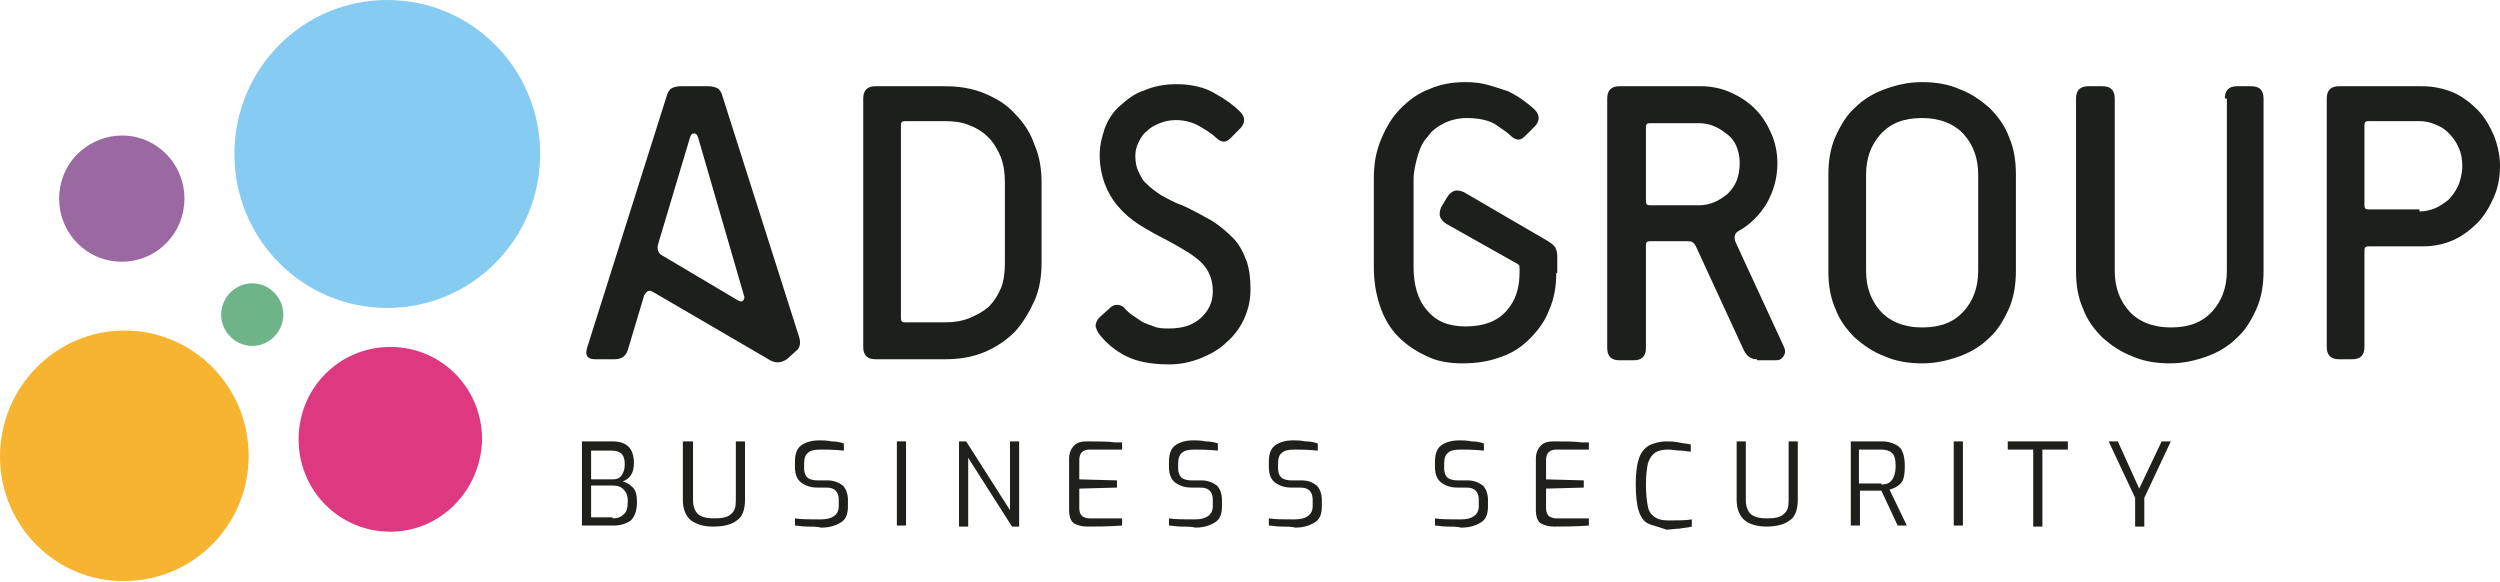
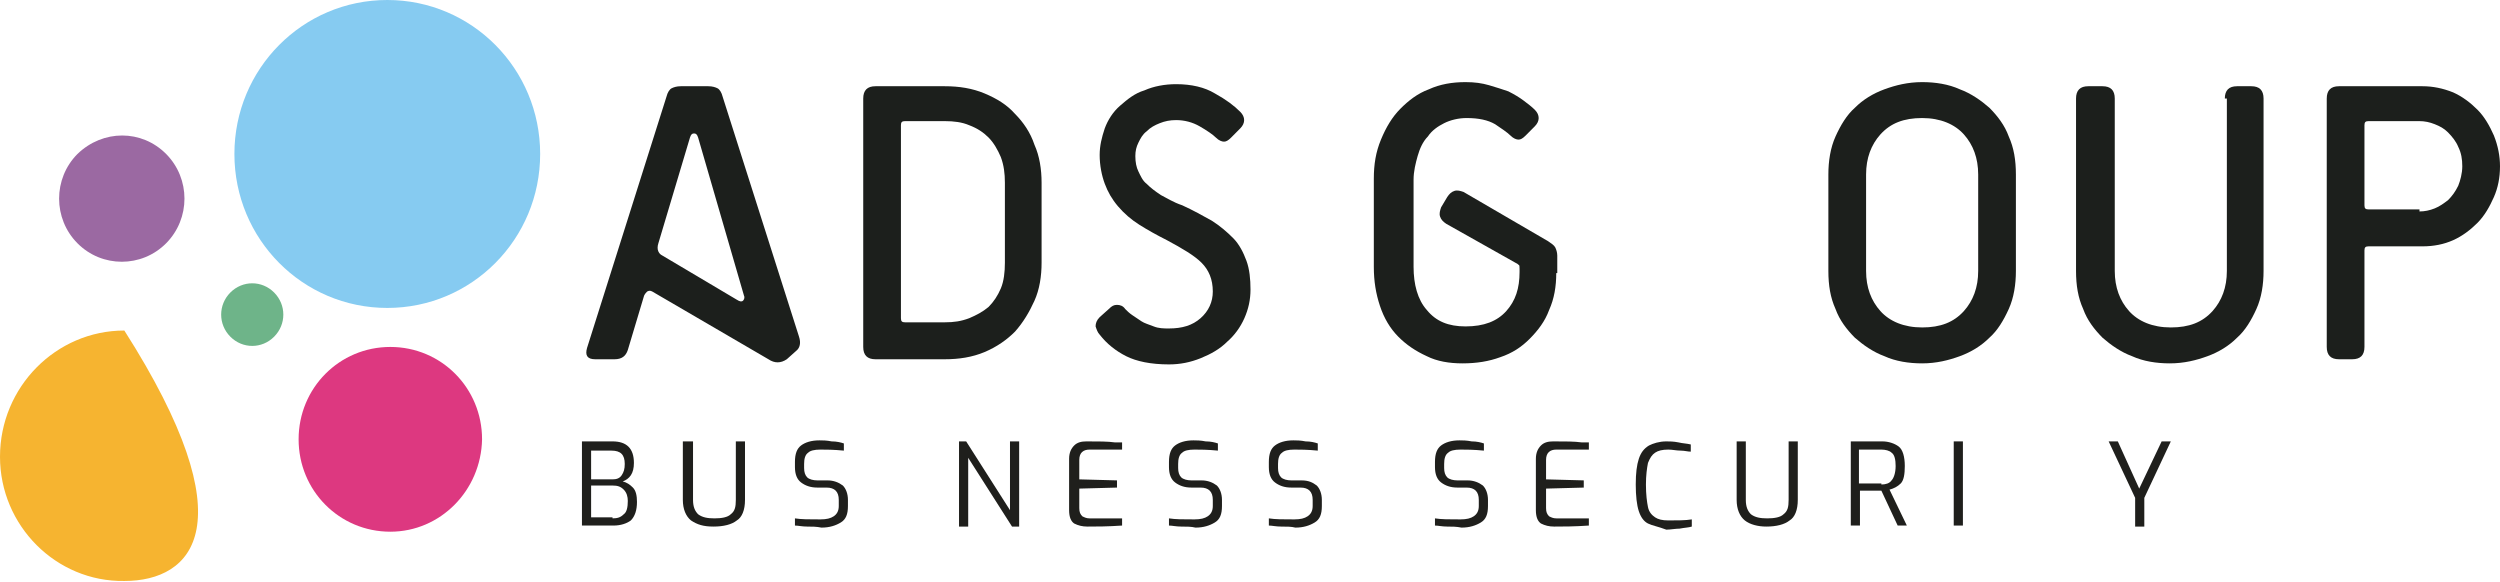
<svg xmlns="http://www.w3.org/2000/svg" width="189" height="44" viewBox="0 0 189 44" fill="none">
  <path d="M52.778 10.399C52.701 10.166 52.624 10.088 52.47 10.088C52.316 10.088 52.239 10.166 52.162 10.399L49.773 18.392C49.696 18.624 49.696 18.857 49.773 19.012C49.85 19.168 49.927 19.245 50.081 19.323L55.706 22.66C55.937 22.815 56.091 22.815 56.168 22.737C56.245 22.66 56.322 22.504 56.245 22.349L52.778 10.399ZM59.481 27.16C59.25 27.316 59.019 27.393 58.788 27.393C58.557 27.393 58.326 27.316 58.094 27.16L49.311 22.039C49.157 21.961 49.08 21.961 48.926 22.039C48.849 22.116 48.772 22.194 48.694 22.349L47.462 26.462C47.308 26.928 46.999 27.16 46.46 27.16H44.996C44.38 27.16 44.226 26.85 44.38 26.307L50.39 7.295C50.467 6.984 50.621 6.751 50.775 6.674C50.929 6.596 51.16 6.519 51.468 6.519H53.549C53.857 6.519 54.088 6.596 54.242 6.674C54.396 6.751 54.55 6.984 54.627 7.295L60.406 25.453C60.56 25.919 60.483 26.307 60.175 26.54L59.481 27.16Z" fill="#1C1F1C" />
  <path d="M75.97 13.813C75.97 13.115 75.893 12.494 75.662 11.873C75.431 11.33 75.123 10.787 74.737 10.399C74.352 10.011 73.89 9.7 73.273 9.467C72.734 9.235 72.118 9.157 71.424 9.157H68.419C68.188 9.157 68.111 9.235 68.111 9.467V24.056C68.111 24.289 68.188 24.367 68.419 24.367H71.424C72.118 24.367 72.657 24.289 73.273 24.056C73.813 23.824 74.275 23.591 74.737 23.203C75.123 22.815 75.431 22.349 75.662 21.806C75.893 21.263 75.97 20.564 75.97 19.866V13.813ZM66.185 27.16C65.877 27.16 65.645 27.083 65.491 26.928C65.337 26.773 65.26 26.54 65.26 26.229V7.45C65.26 7.139 65.337 6.907 65.491 6.751C65.645 6.596 65.877 6.519 66.185 6.519H71.424C72.503 6.519 73.504 6.674 74.429 7.062C75.354 7.45 76.124 7.915 76.74 8.614C77.357 9.235 77.896 10.011 78.204 10.942C78.59 11.796 78.744 12.804 78.744 13.813V19.866C78.744 20.875 78.59 21.884 78.204 22.737C77.819 23.591 77.357 24.367 76.74 25.065C76.124 25.686 75.354 26.229 74.429 26.617C73.504 27.005 72.503 27.16 71.424 27.16H66.185Z" fill="#1C1F1C" />
  <path d="M83.829 23.358C84.06 23.125 84.214 23.048 84.445 23.048C84.676 23.048 84.907 23.125 85.062 23.358C85.216 23.513 85.37 23.668 85.601 23.824C85.832 23.979 86.063 24.134 86.294 24.289C86.525 24.444 86.834 24.522 87.219 24.677C87.604 24.832 87.989 24.832 88.375 24.832C89.376 24.832 90.147 24.6 90.763 24.056C91.379 23.513 91.688 22.815 91.688 22.039C91.688 21.108 91.379 20.409 90.84 19.866C90.301 19.323 89.376 18.779 88.221 18.159C87.45 17.771 86.757 17.383 86.14 16.995C85.524 16.607 84.984 16.141 84.522 15.598C84.06 15.055 83.752 14.511 83.521 13.891C83.289 13.27 83.135 12.494 83.135 11.718C83.135 11.019 83.289 10.399 83.521 9.7C83.752 9.079 84.137 8.459 84.676 7.993C85.216 7.527 85.755 7.062 86.525 6.829C87.219 6.519 88.066 6.363 88.914 6.363C90.07 6.363 91.071 6.596 91.842 7.062C92.689 7.527 93.306 7.993 93.768 8.459C94.153 8.847 94.153 9.312 93.768 9.7L93.075 10.399C92.844 10.631 92.689 10.709 92.535 10.709C92.381 10.709 92.15 10.631 91.919 10.399C91.688 10.166 91.225 9.855 90.686 9.545C90.147 9.235 89.53 9.079 88.914 9.079C88.452 9.079 88.067 9.157 87.681 9.312C87.296 9.467 86.988 9.623 86.68 9.933C86.371 10.166 86.217 10.476 86.063 10.787C85.909 11.097 85.832 11.407 85.832 11.795C85.832 12.261 85.909 12.649 86.063 12.959C86.217 13.27 86.371 13.658 86.68 13.891C86.988 14.201 87.296 14.434 87.758 14.744C88.221 14.977 88.683 15.287 89.376 15.52C90.224 15.908 90.917 16.296 91.611 16.684C92.227 17.072 92.766 17.538 93.229 18.003C93.691 18.469 93.999 19.09 94.23 19.711C94.462 20.332 94.538 21.108 94.538 21.884C94.538 22.66 94.384 23.358 94.076 24.056C93.768 24.755 93.306 25.376 92.766 25.841C92.227 26.384 91.534 26.773 90.763 27.083C89.993 27.393 89.222 27.549 88.375 27.549C86.988 27.549 85.909 27.316 85.139 26.928C84.368 26.54 83.675 25.997 83.135 25.298C82.981 25.143 82.904 24.91 82.827 24.677C82.827 24.444 82.904 24.212 83.135 23.979L83.829 23.358Z" fill="#1C1F1C" />
  <path d="M117.653 20.642C117.653 21.651 117.499 22.582 117.114 23.436C116.805 24.289 116.266 24.988 115.65 25.608C115.033 26.229 114.34 26.695 113.415 27.005C112.568 27.316 111.643 27.471 110.565 27.471C109.563 27.471 108.638 27.316 107.868 26.928C107.02 26.54 106.327 26.074 105.71 25.453C105.094 24.832 104.632 24.056 104.324 23.125C104.015 22.194 103.861 21.263 103.861 20.176V13.503C103.861 12.416 104.015 11.485 104.401 10.554C104.786 9.623 105.248 8.847 105.865 8.226C106.481 7.605 107.174 7.062 108.022 6.751C108.869 6.363 109.794 6.208 110.796 6.208C111.489 6.208 112.028 6.286 112.568 6.441C113.107 6.596 113.569 6.751 114.032 6.907C114.494 7.139 114.879 7.372 115.187 7.605C115.496 7.838 115.804 8.071 116.035 8.303C116.42 8.691 116.42 9.157 116.035 9.545L115.342 10.243C115.11 10.476 114.956 10.554 114.802 10.554C114.648 10.554 114.417 10.476 114.186 10.243C113.955 10.011 113.492 9.7 113.03 9.39C112.491 9.079 111.797 8.924 110.873 8.924C110.256 8.924 109.64 9.079 109.178 9.312C108.715 9.545 108.253 9.855 107.945 10.321C107.56 10.709 107.329 11.252 107.174 11.795C107.02 12.339 106.866 12.959 106.866 13.58V20.176C106.866 21.496 107.174 22.66 107.868 23.436C108.561 24.289 109.486 24.677 110.796 24.677C112.183 24.677 113.184 24.289 113.878 23.513C114.571 22.737 114.879 21.806 114.879 20.564V20.332C114.879 20.176 114.879 20.021 114.802 20.021C114.725 19.944 114.725 19.944 114.571 19.866L109.332 16.917C109.101 16.762 108.947 16.607 108.869 16.374C108.792 16.141 108.869 15.908 108.947 15.675L109.409 14.899C109.563 14.667 109.717 14.511 109.948 14.434C110.179 14.356 110.41 14.434 110.642 14.511L117.037 18.236C117.268 18.392 117.499 18.547 117.576 18.702C117.653 18.857 117.73 19.09 117.73 19.323V20.642H117.653Z" fill="#1C1F1C" />
-   <path d="M128.44 15.52C128.825 15.52 129.21 15.443 129.595 15.287C129.981 15.132 130.289 14.899 130.597 14.667C130.905 14.356 131.136 14.046 131.291 13.658C131.445 13.27 131.522 12.804 131.522 12.339C131.522 11.873 131.445 11.485 131.291 11.097C131.136 10.709 130.905 10.399 130.597 10.166C130.289 9.933 129.981 9.7 129.595 9.545C129.21 9.39 128.825 9.312 128.44 9.312H124.741C124.51 9.312 124.433 9.39 124.433 9.623V15.21C124.433 15.443 124.51 15.52 124.741 15.52H128.44ZM132.831 27.16C132.292 27.16 131.984 26.85 131.753 26.307L128.209 18.624C128.054 18.314 127.9 18.236 127.592 18.236H124.741C124.51 18.236 124.433 18.314 124.433 18.547V26.307C124.433 26.617 124.356 26.85 124.202 27.005C124.048 27.16 123.817 27.238 123.509 27.238H122.43C122.122 27.238 121.891 27.16 121.737 27.005C121.582 26.85 121.505 26.617 121.505 26.307V7.45C121.505 7.139 121.582 6.907 121.737 6.751C121.891 6.596 122.122 6.519 122.43 6.519H128.594C129.364 6.519 130.135 6.674 130.828 6.984C131.522 7.295 132.138 7.683 132.677 8.226C133.217 8.769 133.602 9.39 133.91 10.088C134.218 10.787 134.372 11.563 134.372 12.339C134.372 13.503 134.064 14.511 133.525 15.443C132.986 16.296 132.292 16.995 131.445 17.46C131.136 17.616 131.059 17.926 131.213 18.314L134.835 26.152C134.989 26.462 134.989 26.695 134.835 26.928C134.681 27.16 134.527 27.238 134.218 27.238H132.831V27.16Z" fill="#1C1F1C" />
  <path d="M149.551 13.192C149.551 11.951 149.166 10.942 148.473 10.166C147.779 9.39 146.7 8.924 145.314 8.924C143.927 8.924 142.925 9.312 142.155 10.166C141.461 10.942 141.076 11.951 141.076 13.192V20.487C141.076 21.728 141.461 22.737 142.155 23.513C142.848 24.289 143.927 24.755 145.314 24.755C146.7 24.755 147.702 24.367 148.473 23.513C149.166 22.737 149.551 21.728 149.551 20.487V13.192ZM152.402 20.487C152.402 21.496 152.248 22.504 151.863 23.358C151.477 24.212 151.015 24.988 150.399 25.531C149.782 26.152 149.012 26.617 148.164 26.928C147.317 27.238 146.392 27.471 145.314 27.471C144.312 27.471 143.31 27.316 142.463 26.928C141.615 26.617 140.845 26.074 140.228 25.531C139.612 24.91 139.073 24.212 138.764 23.358C138.379 22.504 138.225 21.573 138.225 20.487V13.192C138.225 12.183 138.379 11.175 138.764 10.321C139.15 9.467 139.612 8.691 140.228 8.148C140.845 7.527 141.615 7.062 142.463 6.751C143.31 6.441 144.235 6.208 145.314 6.208C146.315 6.208 147.317 6.363 148.164 6.751C149.012 7.062 149.782 7.605 150.399 8.148C151.015 8.769 151.555 9.467 151.863 10.321C152.248 11.175 152.402 12.106 152.402 13.192V20.487Z" fill="#1C1F1C" />
  <path d="M168.197 7.45C168.197 7.139 168.274 6.907 168.428 6.751C168.582 6.596 168.813 6.519 169.121 6.519H170.2C170.508 6.519 170.739 6.596 170.894 6.751C171.048 6.907 171.125 7.139 171.125 7.45V20.487C171.125 21.496 170.971 22.504 170.585 23.358C170.2 24.212 169.738 24.988 169.121 25.531C168.505 26.152 167.735 26.617 166.887 26.928C166.039 27.238 165.115 27.471 164.036 27.471C163.035 27.471 162.033 27.316 161.185 26.928C160.338 26.617 159.567 26.074 158.951 25.531C158.335 24.91 157.795 24.212 157.487 23.358C157.102 22.504 156.948 21.573 156.948 20.487V7.45C156.948 7.139 157.025 6.907 157.179 6.751C157.333 6.596 157.564 6.519 157.872 6.519H158.951C159.259 6.519 159.49 6.596 159.644 6.751C159.799 6.907 159.876 7.139 159.876 7.45V20.487C159.876 21.728 160.261 22.737 160.954 23.513C161.648 24.289 162.726 24.755 164.113 24.755C165.5 24.755 166.502 24.367 167.272 23.513C167.966 22.737 168.351 21.728 168.351 20.487V7.45H168.197Z" fill="#1C1F1C" />
  <path d="M182.913 15.986C183.299 15.986 183.684 15.908 184.069 15.753C184.454 15.598 184.762 15.365 185.071 15.132C185.379 14.822 185.61 14.511 185.841 14.046C185.995 13.658 186.149 13.115 186.149 12.572C186.149 12.028 186.072 11.563 185.841 11.097C185.687 10.709 185.379 10.321 185.071 10.011C184.762 9.7 184.454 9.545 184.069 9.39C183.684 9.235 183.299 9.157 182.913 9.157H179.061C178.83 9.157 178.753 9.235 178.753 9.467V15.52C178.753 15.753 178.83 15.831 179.061 15.831H182.913V15.986ZM176.826 27.16C176.518 27.16 176.287 27.083 176.133 26.928C175.979 26.773 175.902 26.54 175.902 26.229V7.45C175.902 7.139 175.979 6.907 176.133 6.751C176.287 6.596 176.518 6.519 176.826 6.519H183.144C183.915 6.519 184.685 6.674 185.456 6.984C186.149 7.295 186.766 7.76 187.305 8.303C187.844 8.847 188.23 9.545 188.538 10.243C188.846 11.019 189 11.796 189 12.572C189 13.425 188.846 14.201 188.538 14.899C188.23 15.598 187.844 16.296 187.305 16.84C186.766 17.383 186.149 17.848 185.456 18.159C184.762 18.469 183.992 18.624 183.144 18.624H179.061C178.83 18.624 178.753 18.702 178.753 18.935V26.229C178.753 26.54 178.676 26.773 178.522 26.928C178.367 27.083 178.136 27.16 177.828 27.16H176.826Z" fill="#1C1F1C" />
  <path d="M12.559 11.64C14.408 13.503 14.408 16.529 12.559 18.392C10.71 20.254 7.705 20.254 5.856 18.392C4.006 16.529 4.006 13.503 5.856 11.64C7.782 9.778 10.71 9.778 12.559 11.64Z" fill="#9B69A2" />
-   <path d="M9.4 24.988C14.639 24.988 18.8 29.256 18.8 34.455C18.8 39.732 14.562 43.922 9.4 43.922C4.238 44 0 39.732 0 34.533C0 29.256 4.238 24.988 9.4 24.988Z" fill="#F6B430" />
+   <path d="M9.4 24.988C18.8 39.732 14.562 43.922 9.4 43.922C4.238 44 0 39.732 0 34.533C0 29.256 4.238 24.988 9.4 24.988Z" fill="#F6B430" />
  <path d="M20.726 22.116C21.651 23.048 21.651 24.522 20.726 25.453C19.802 26.384 18.338 26.384 17.413 25.453C16.489 24.522 16.489 23.048 17.413 22.116C18.338 21.185 19.802 21.185 20.726 22.116Z" fill="#6EB489" />
  <path d="M29.279 23.28C22.883 23.28 17.721 18.081 17.721 11.64C17.721 5.199 22.883 0 29.279 0C35.673 0 40.836 5.199 40.836 11.64C40.836 18.081 35.673 23.28 29.279 23.28Z" fill="#86CBF1" />
  <path d="M29.51 40.197C25.657 40.197 22.575 37.093 22.575 33.213C22.575 29.333 25.657 26.229 29.51 26.229C33.362 26.229 36.444 29.333 36.444 33.213C36.367 37.093 33.285 40.197 29.51 40.197Z" fill="#DD3880" />
  <path d="M46.306 39.189C46.691 39.189 46.922 39.111 47.154 38.878C47.385 38.723 47.462 38.335 47.462 37.87C47.462 37.559 47.385 37.249 47.154 37.016C46.922 36.783 46.691 36.706 46.306 36.706H44.688V39.111H46.306V39.189ZM46.306 36.24C46.614 36.24 46.845 36.162 46.999 35.929C47.154 35.697 47.231 35.464 47.231 35.076C47.231 34.377 46.922 34.067 46.229 34.067H44.688V36.24H46.306ZM43.995 33.369H46.306C47.385 33.369 47.924 33.912 47.924 34.998C47.924 35.386 47.847 35.697 47.693 35.929C47.539 36.162 47.308 36.317 47.077 36.395C47.385 36.473 47.616 36.628 47.847 36.861C48.078 37.093 48.155 37.481 48.155 37.947C48.155 38.568 48.001 39.033 47.693 39.344C47.385 39.577 46.922 39.732 46.383 39.732H43.995V33.369Z" fill="#1F1F1C" />
  <path d="M52.239 39.344C51.854 39.033 51.623 38.49 51.623 37.792V33.369H52.393V37.792C52.393 38.335 52.547 38.645 52.778 38.878C53.087 39.111 53.472 39.189 54.011 39.189C54.55 39.189 55.013 39.111 55.244 38.878C55.552 38.645 55.629 38.335 55.629 37.792V33.369H56.322V37.792C56.322 38.568 56.091 39.111 55.706 39.344C55.321 39.654 54.705 39.809 53.934 39.809C53.163 39.809 52.701 39.654 52.239 39.344Z" fill="#1F1F1C" />
  <path d="M61.022 39.809C60.637 39.809 60.329 39.732 60.098 39.732V39.189C60.56 39.266 61.176 39.266 62.024 39.266C62.486 39.266 62.794 39.189 63.026 39.033C63.257 38.878 63.411 38.645 63.411 38.258V37.792C63.411 37.171 63.102 36.861 62.486 36.861H61.793C61.253 36.861 60.868 36.706 60.56 36.473C60.252 36.24 60.098 35.852 60.098 35.309V34.921C60.098 34.3 60.252 33.912 60.56 33.679C60.868 33.446 61.33 33.291 61.947 33.291C62.178 33.291 62.486 33.291 62.871 33.369C63.257 33.369 63.565 33.446 63.796 33.524V34.067C63.026 33.989 62.409 33.989 62.024 33.989C61.562 33.989 61.253 34.067 61.099 34.222C60.868 34.377 60.791 34.688 60.791 35.076V35.386C60.791 35.697 60.868 35.929 61.022 36.085C61.176 36.24 61.484 36.318 61.793 36.318H62.563C63.026 36.318 63.411 36.473 63.719 36.706C63.95 36.938 64.104 37.326 64.104 37.792V38.258C64.104 38.878 63.95 39.266 63.565 39.499C63.18 39.732 62.717 39.887 62.101 39.887C61.716 39.809 61.407 39.809 61.022 39.809Z" fill="#1F1F1C" />
-   <path d="M68.496 33.369H67.803V39.732H68.496V33.369Z" fill="#1F1F1C" />
  <path d="M72.502 33.369H73.042L76.355 38.568V33.369H77.048V39.809H76.509L73.196 34.61V39.809H72.502V33.369Z" fill="#1F1F1C" />
  <path d="M81.209 39.577C80.978 39.422 80.824 39.111 80.824 38.568V34.688C80.824 34.222 80.978 33.912 81.209 33.679C81.44 33.446 81.748 33.369 82.134 33.369C83.058 33.369 83.752 33.369 84.291 33.446H84.83V33.989H82.365C81.902 33.989 81.594 34.222 81.594 34.765V36.24L84.445 36.317V36.861L81.594 36.938V38.413C81.594 38.723 81.671 38.878 81.825 39.033C81.98 39.111 82.134 39.189 82.365 39.189H84.83V39.732C83.752 39.809 82.827 39.809 82.211 39.809C81.825 39.809 81.517 39.732 81.209 39.577Z" fill="#1F1F1C" />
  <path d="M89.299 39.809C88.914 39.809 88.606 39.732 88.374 39.732V39.189C88.837 39.266 89.453 39.266 90.301 39.266C90.763 39.266 91.071 39.189 91.302 39.033C91.534 38.878 91.688 38.645 91.688 38.258V37.792C91.688 37.171 91.379 36.861 90.763 36.861H90.07C89.53 36.861 89.145 36.706 88.837 36.473C88.529 36.24 88.374 35.852 88.374 35.309V34.921C88.374 34.3 88.529 33.912 88.837 33.679C89.145 33.446 89.607 33.291 90.224 33.291C90.455 33.291 90.763 33.291 91.148 33.369C91.534 33.369 91.842 33.446 92.073 33.524V34.067C91.302 33.989 90.686 33.989 90.301 33.989C89.838 33.989 89.53 34.067 89.376 34.222C89.145 34.377 89.068 34.688 89.068 35.076V35.386C89.068 35.697 89.145 35.929 89.299 36.085C89.453 36.24 89.761 36.318 90.07 36.318H90.84C91.302 36.318 91.688 36.473 91.996 36.706C92.227 36.938 92.381 37.326 92.381 37.792V38.258C92.381 38.878 92.227 39.266 91.842 39.499C91.457 39.732 90.994 39.887 90.378 39.887C90.07 39.809 89.684 39.809 89.299 39.809Z" fill="#1F1F1C" />
  <path d="M96.85 39.809C96.465 39.809 96.156 39.732 95.925 39.732V39.189C96.388 39.266 97.004 39.266 97.852 39.266C98.314 39.266 98.622 39.189 98.853 39.033C99.084 38.878 99.238 38.645 99.238 38.258V37.792C99.238 37.171 98.93 36.861 98.314 36.861H97.62C97.081 36.861 96.696 36.706 96.388 36.473C96.079 36.24 95.925 35.852 95.925 35.309V34.921C95.925 34.3 96.079 33.912 96.388 33.679C96.696 33.446 97.158 33.291 97.775 33.291C98.006 33.291 98.314 33.291 98.699 33.369C99.084 33.369 99.392 33.446 99.624 33.524V34.067C98.853 33.989 98.237 33.989 97.852 33.989C97.389 33.989 97.081 34.067 96.927 34.222C96.696 34.377 96.619 34.688 96.619 35.076V35.386C96.619 35.697 96.696 35.929 96.85 36.085C97.004 36.24 97.312 36.318 97.62 36.318H98.391C98.93 36.318 99.238 36.473 99.547 36.706C99.778 36.938 99.932 37.326 99.932 37.792V38.258C99.932 38.878 99.778 39.266 99.392 39.499C99.007 39.732 98.545 39.887 97.929 39.887C97.62 39.809 97.312 39.809 96.85 39.809Z" fill="#1F1F1C" />
  <path d="M109.409 39.809C109.024 39.809 108.716 39.732 108.484 39.732V39.189C108.947 39.266 109.563 39.266 110.411 39.266C110.873 39.266 111.181 39.189 111.412 39.033C111.643 38.878 111.797 38.645 111.797 38.258V37.792C111.797 37.171 111.489 36.861 110.873 36.861H110.179C109.64 36.861 109.255 36.706 108.947 36.473C108.638 36.24 108.484 35.852 108.484 35.309V34.921C108.484 34.3 108.638 33.912 108.947 33.679C109.255 33.446 109.717 33.291 110.334 33.291C110.565 33.291 110.873 33.291 111.258 33.369C111.643 33.369 111.952 33.446 112.183 33.524V34.067C111.412 33.989 110.796 33.989 110.411 33.989C109.948 33.989 109.64 34.067 109.486 34.222C109.255 34.377 109.178 34.688 109.178 35.076V35.386C109.178 35.697 109.255 35.929 109.409 36.085C109.563 36.24 109.871 36.318 110.179 36.318H110.95C111.412 36.318 111.797 36.473 112.106 36.706C112.337 36.938 112.491 37.326 112.491 37.792V38.258C112.491 38.878 112.337 39.266 111.952 39.499C111.566 39.732 111.104 39.887 110.488 39.887C110.102 39.809 109.794 39.809 109.409 39.809Z" fill="#1F1F1C" />
  <path d="M116.497 39.577C116.266 39.422 116.112 39.111 116.112 38.568V34.688C116.112 34.222 116.266 33.912 116.497 33.679C116.728 33.446 117.036 33.369 117.422 33.369C118.346 33.369 119.04 33.369 119.579 33.446H120.118V33.989H117.653C117.19 33.989 116.882 34.222 116.882 34.765V36.24L119.733 36.317V36.861L116.882 36.938V38.413C116.882 38.723 116.959 38.878 117.113 39.033C117.268 39.111 117.422 39.189 117.653 39.189H120.118V39.732C119.04 39.809 118.115 39.809 117.499 39.809C117.113 39.809 116.805 39.732 116.497 39.577Z" fill="#1F1F1C" />
  <path d="M124.587 39.577C124.279 39.422 124.048 39.111 123.894 38.645C123.74 38.18 123.663 37.481 123.663 36.628C123.663 35.774 123.74 35.153 123.894 34.688C124.048 34.222 124.279 33.912 124.664 33.679C124.972 33.524 125.435 33.369 125.974 33.369C126.205 33.369 126.513 33.369 126.899 33.446C127.207 33.524 127.515 33.524 127.823 33.601V34.145C127.592 34.145 127.361 34.067 127.053 34.067C126.745 34.067 126.436 33.989 126.128 33.989C125.666 33.989 125.358 34.067 125.127 34.222C124.895 34.377 124.741 34.61 124.587 34.998C124.51 35.386 124.433 35.929 124.433 36.628C124.433 37.404 124.51 37.947 124.587 38.335C124.664 38.723 124.895 38.956 125.127 39.111C125.358 39.266 125.666 39.344 126.128 39.344C126.822 39.344 127.438 39.344 127.9 39.266V39.809C127.669 39.887 127.361 39.887 126.976 39.965C126.667 39.965 126.282 40.042 125.974 40.042C125.358 39.809 124.895 39.732 124.587 39.577Z" fill="#1F1F1C" />
  <path d="M131.907 39.344C131.522 39.033 131.291 38.49 131.291 37.792V33.369H131.984V37.792C131.984 38.335 132.138 38.645 132.369 38.878C132.677 39.111 133.063 39.189 133.602 39.189C134.141 39.189 134.604 39.111 134.835 38.878C135.143 38.645 135.22 38.335 135.22 37.792V33.369H135.913V37.792C135.913 38.568 135.682 39.111 135.297 39.344C134.912 39.654 134.295 39.809 133.525 39.809C132.909 39.809 132.292 39.654 131.907 39.344Z" fill="#1F1F1C" />
  <path d="M142.231 36.628C142.539 36.628 142.848 36.55 143.002 36.317C143.156 36.162 143.31 35.774 143.31 35.231C143.31 34.765 143.233 34.377 143.002 34.222C142.848 34.067 142.539 33.989 142.231 33.989H140.536V36.55H142.231V36.628ZM139.843 33.369H142.308C142.771 33.369 143.233 33.524 143.541 33.757C143.849 33.989 144.003 34.533 144.003 35.231C144.003 35.852 143.926 36.317 143.695 36.55C143.464 36.783 143.156 36.938 142.848 37.016L144.158 39.732H143.464L142.231 37.093H141.769H140.613V39.732H139.92V33.369H139.843Z" fill="#1F1F1C" />
  <path d="M148.396 33.369H147.702V39.732H148.396V33.369Z" fill="#1F1F1C" />
-   <path d="M153.712 33.989H151.786V33.369H156.331V33.989H154.405V39.809H153.712V33.989Z" fill="#1F1F1C" />
  <path d="M161.417 37.637L159.414 33.369H160.107L161.725 36.938L163.42 33.369H164.114L162.11 37.637V39.809H161.417V37.637Z" fill="#1F1F1C" />
</svg>